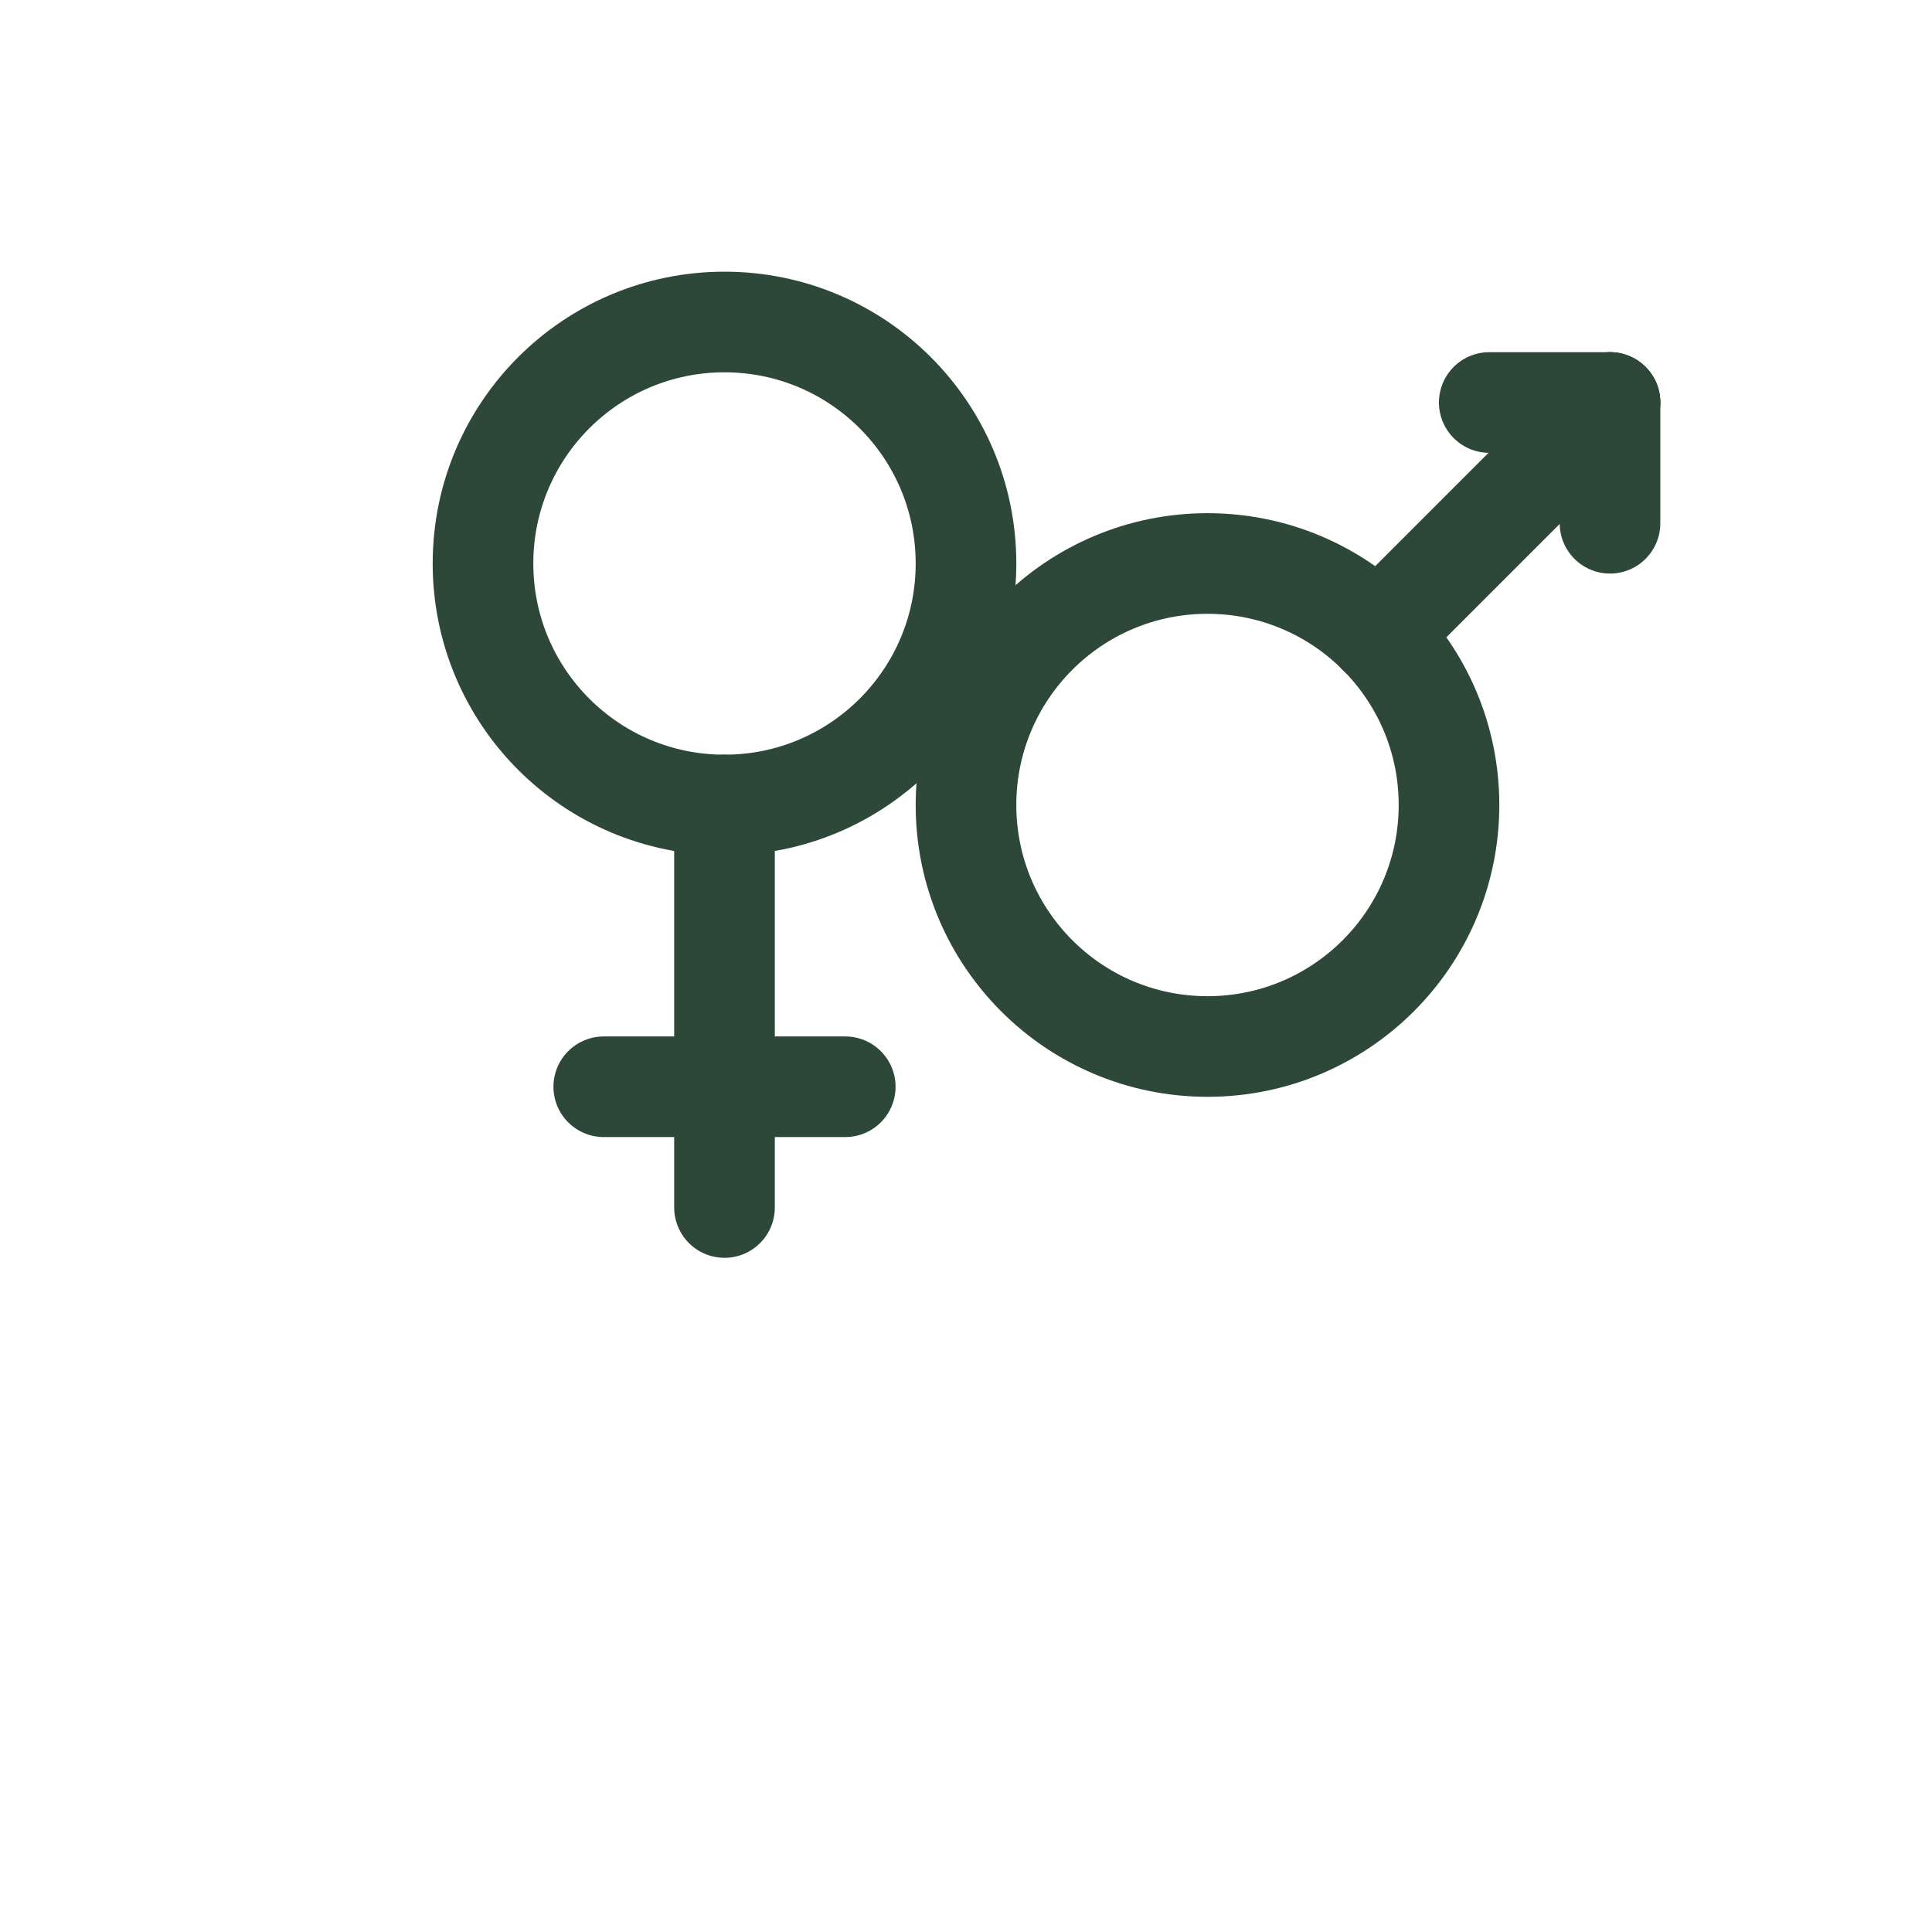
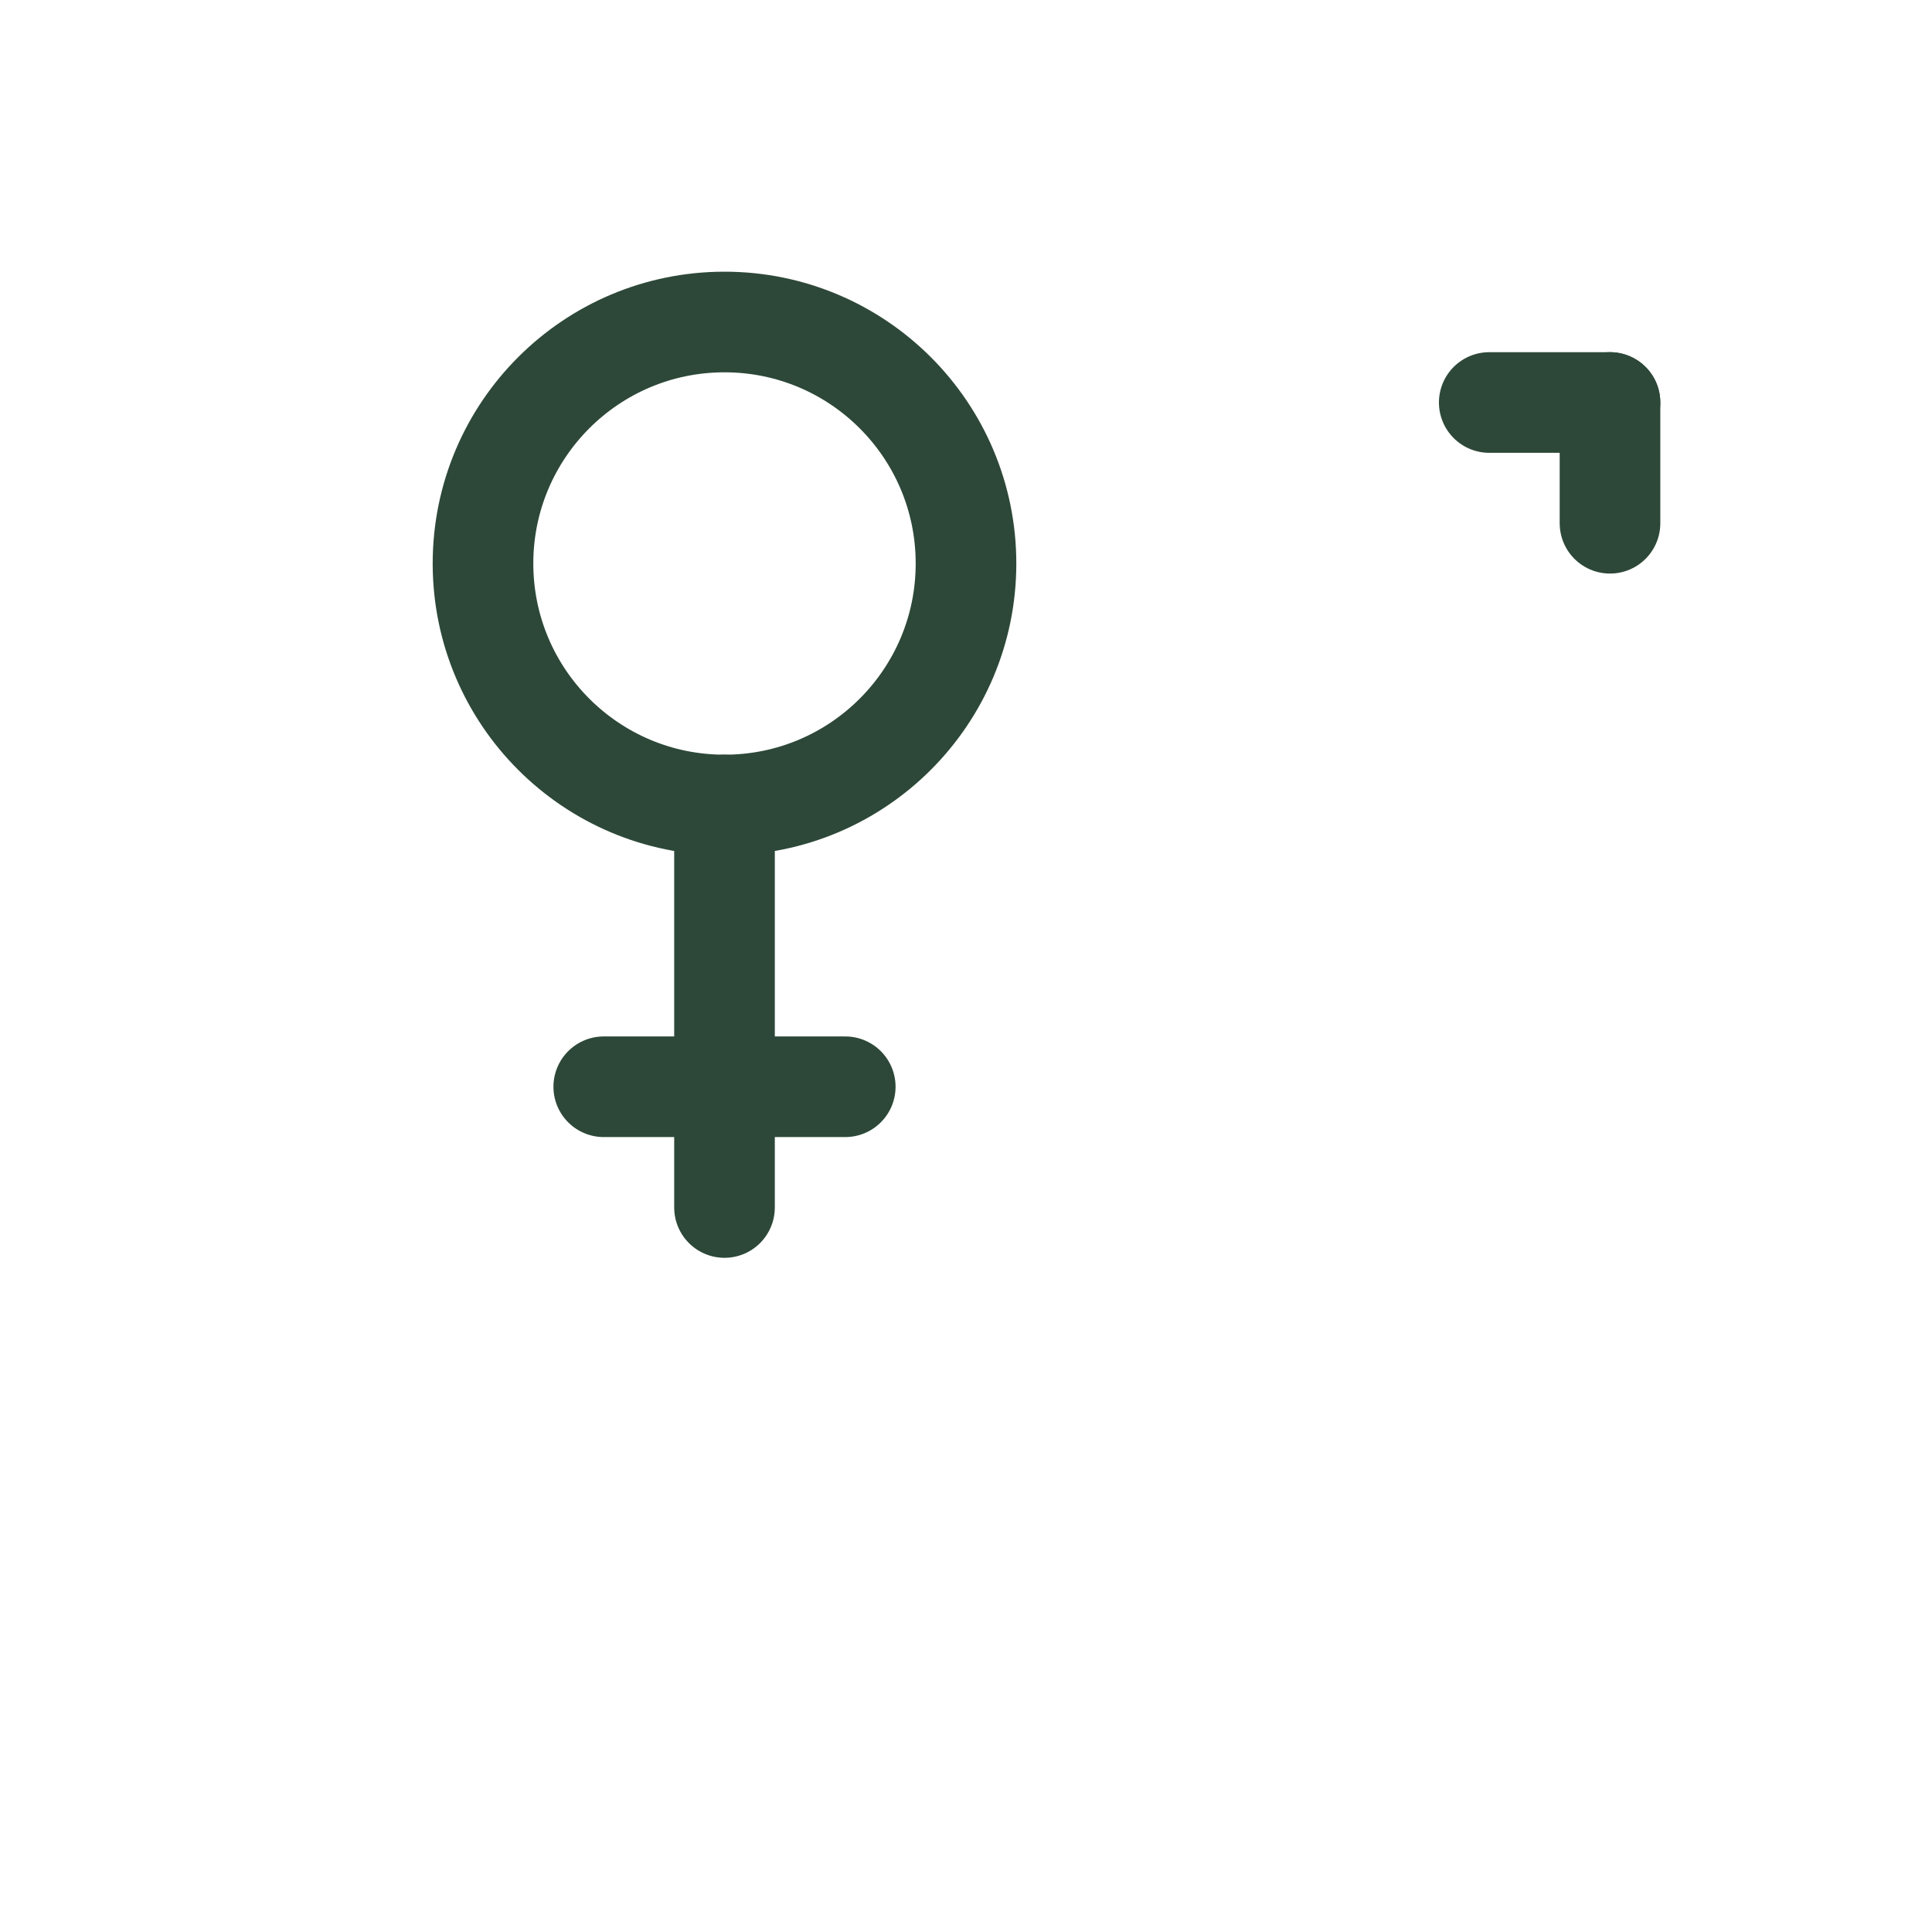
<svg xmlns="http://www.w3.org/2000/svg" width="48" height="48" viewBox="0 0 48 48" fill="none">
  <circle cx="18" cy="14" r="6" stroke="#2D4838" stroke-width="2.5" fill="none" />
  <line x1="18" y1="20" x2="18" y2="30" stroke="#2D4838" stroke-width="2.5" stroke-linecap="round" />
  <line x1="15" y1="27" x2="21" y2="27" stroke="#2D4838" stroke-width="2.5" stroke-linecap="round" />
-   <circle cx="30" cy="20" r="6" stroke="#2D4838" stroke-width="2.5" fill="none" />
-   <line x1="34.24" y1="15.76" x2="40" y2="10" stroke="#2D4838" stroke-width="2.5" stroke-linecap="round" />
  <line x1="37" y1="10" x2="40" y2="10" stroke="#2D4838" stroke-width="2.5" stroke-linecap="round" />
  <line x1="40" y1="10" x2="40" y2="13" stroke="#2D4838" stroke-width="2.5" stroke-linecap="round" />
</svg>